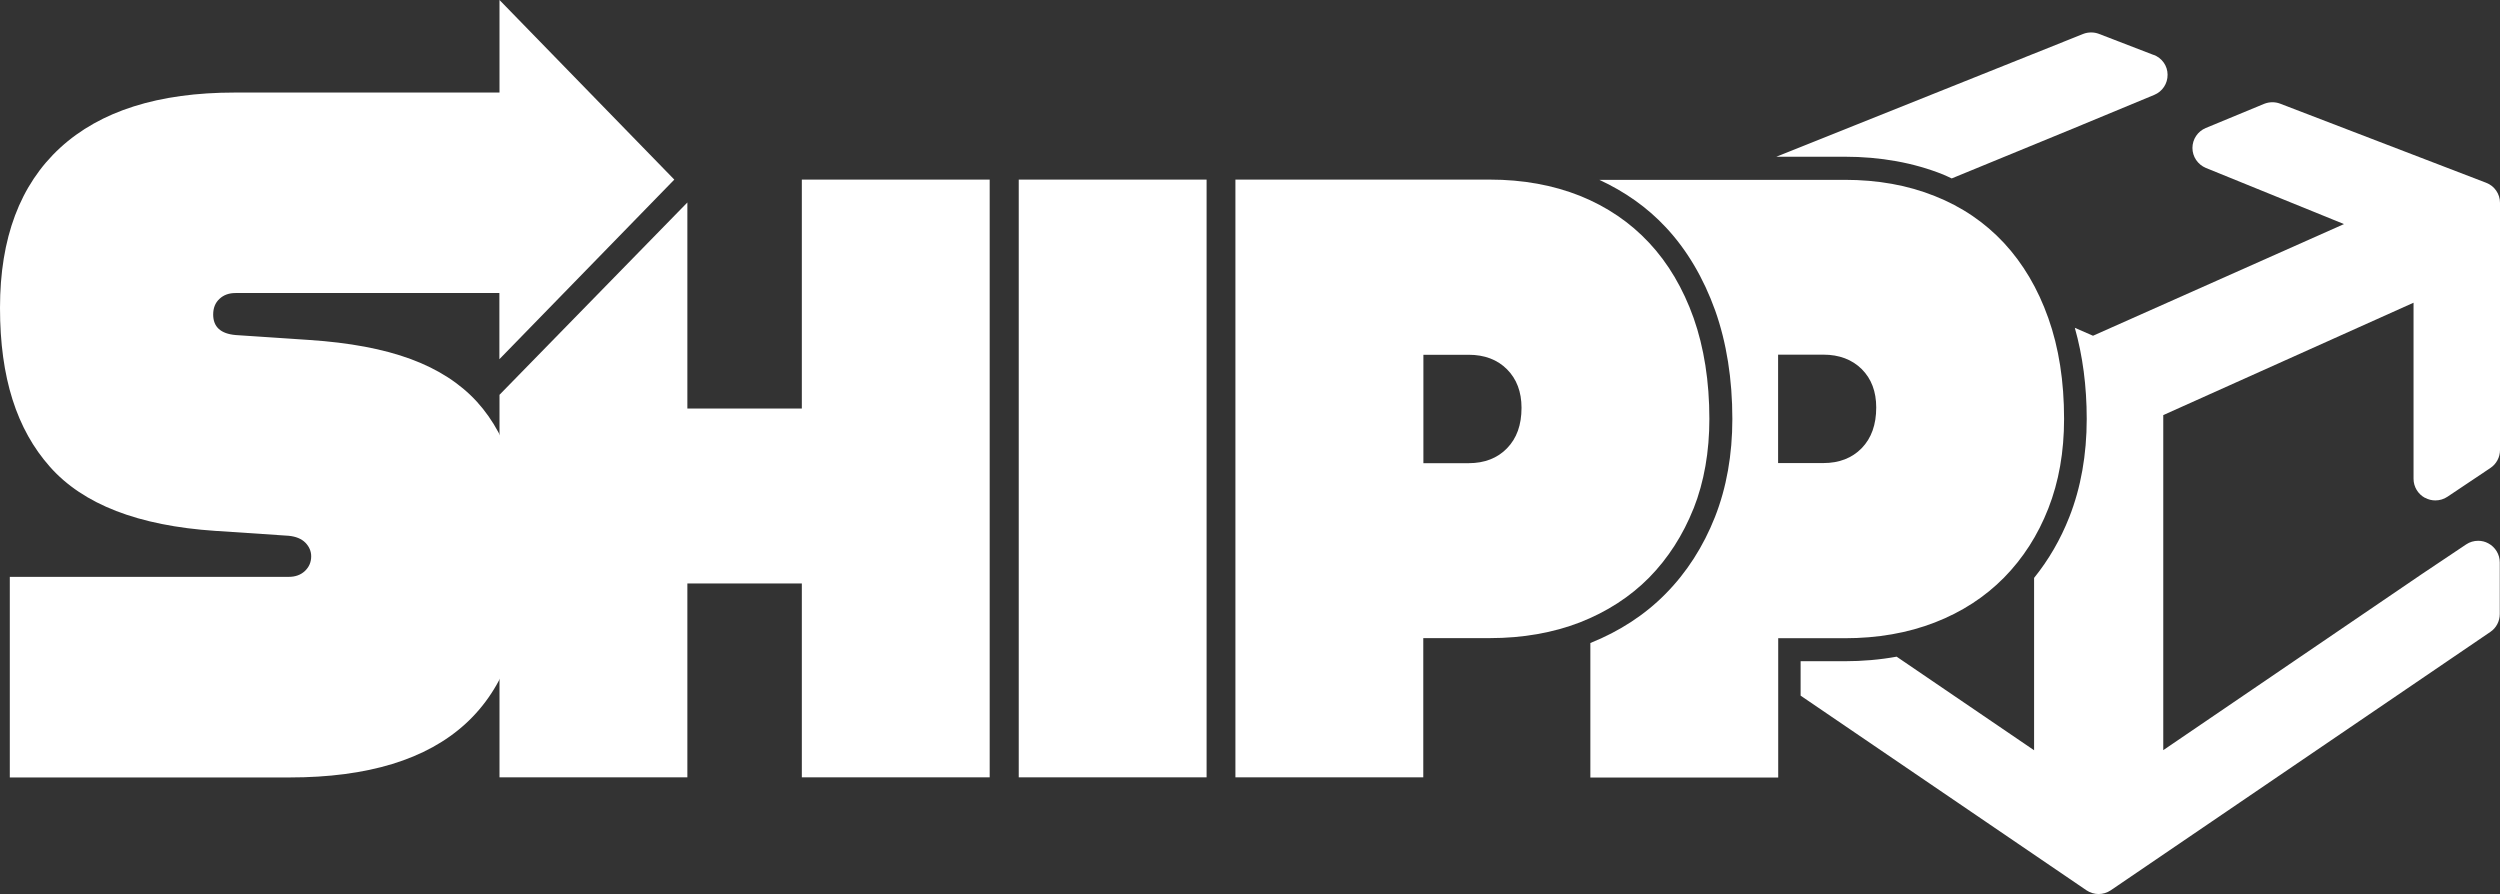
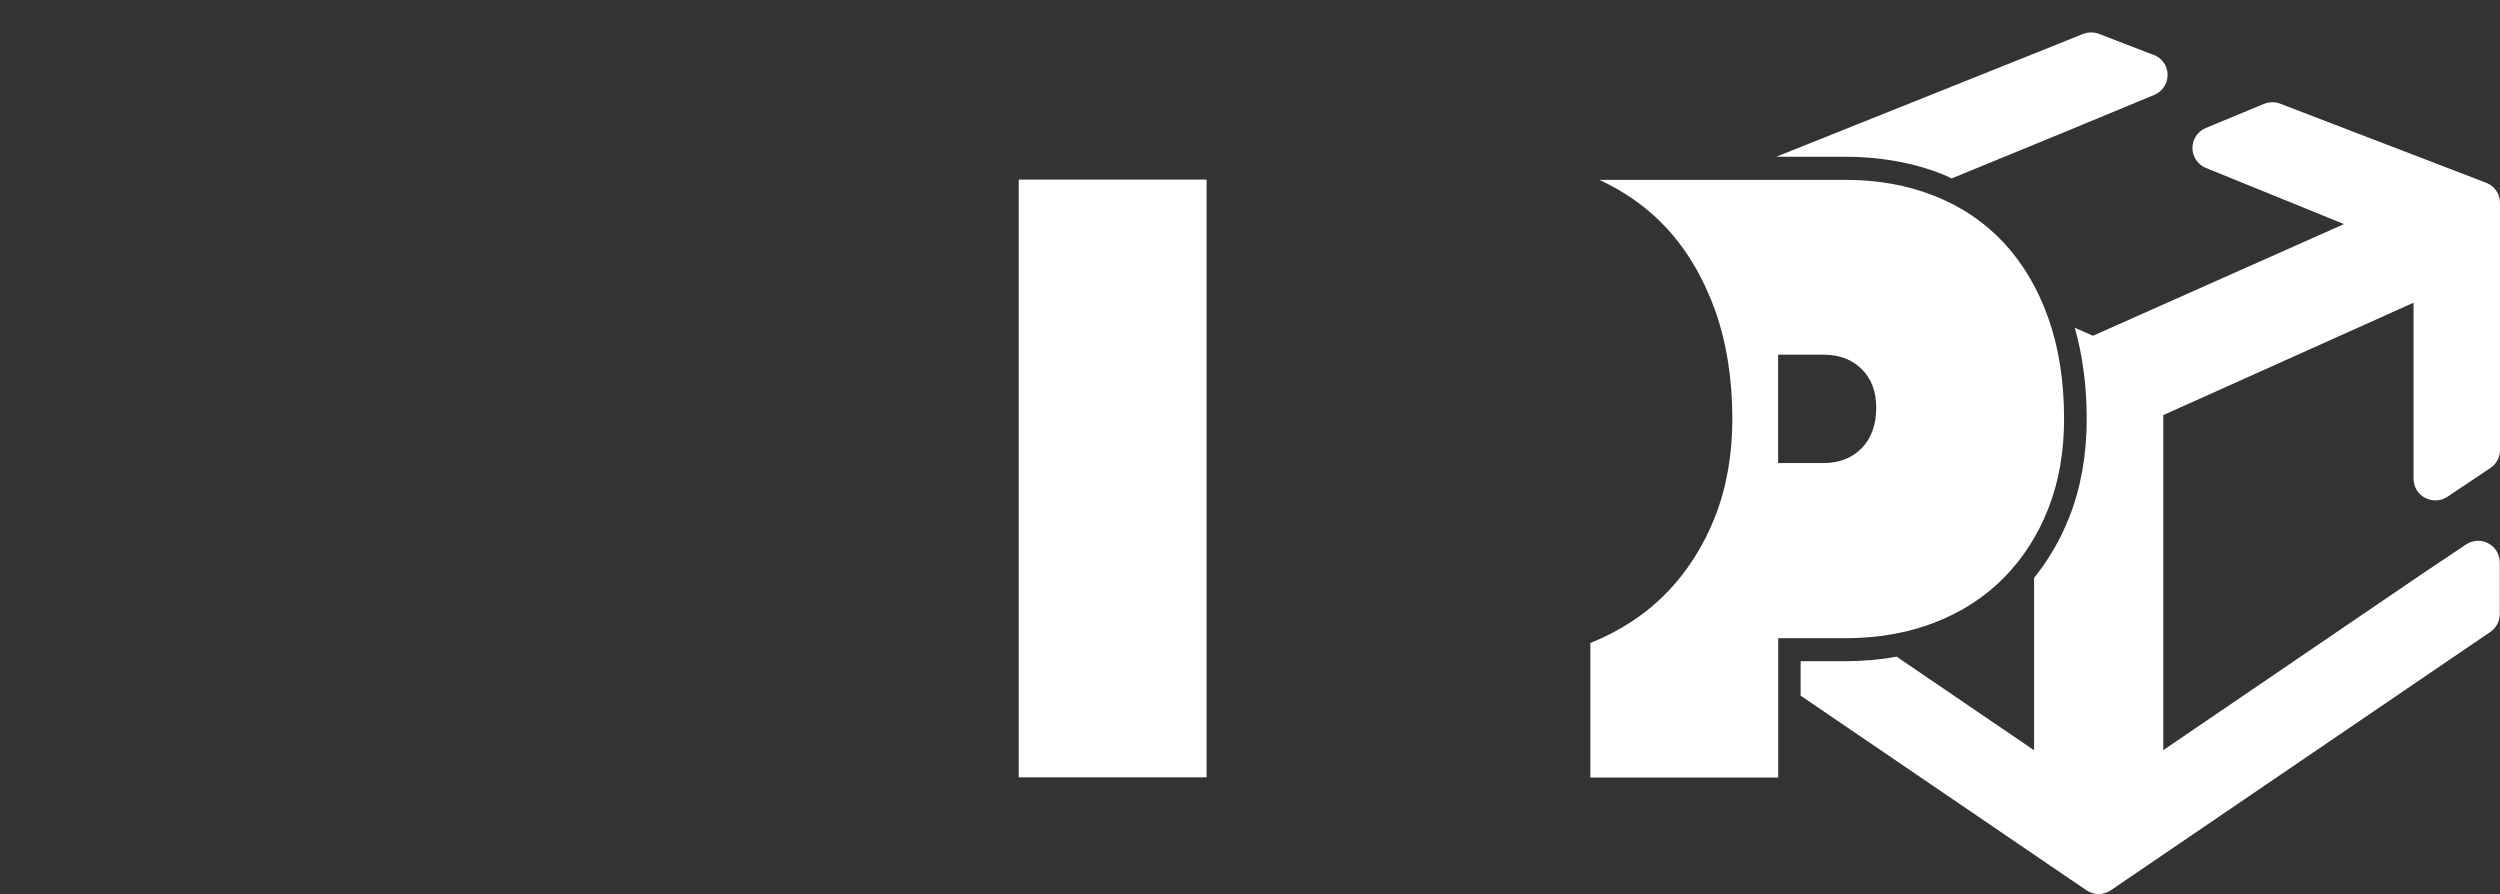
<svg xmlns="http://www.w3.org/2000/svg" width="151" height="54" viewBox="0 0 151 54" fill="none">
  <rect x="0" y="0" width="151" height="54" fill="#333333" stroke="none" />
-   <path d="M30.17 23.846L41.517 12.229V24.677H48.431V10.848H59.777V46.951H48.431V35.243H41.517V46.951H30.17V23.839V23.846Z" fill="white" />
  <path d="M61.532 10.848H72.878V46.951H61.532V10.848Z" fill="white" />
-   <path d="M28.803 24.262C27.795 23.162 26.471 22.302 24.814 21.689C23.158 21.076 21.114 20.695 18.669 20.533L14.236 20.237C13.327 20.159 12.876 19.743 12.876 18.996C12.876 18.602 13.003 18.284 13.256 18.052C13.51 17.812 13.834 17.699 14.229 17.699H30.163V21.696L40.728 10.848L30.17 0V5.59H14.18C9.571 5.59 6.054 6.703 3.629 8.931C1.212 11.158 0 14.372 0 18.594C0 22.817 1.008 25.932 3.016 28.195C5.025 30.464 8.351 31.754 13.003 32.065L17.436 32.361C17.865 32.403 18.204 32.537 18.443 32.776C18.676 33.016 18.796 33.291 18.796 33.601C18.796 33.953 18.669 34.25 18.415 34.489C18.161 34.729 17.83 34.842 17.443 34.842H0.592V46.958H17.492C26.943 46.958 31.672 42.623 31.672 33.961C31.672 31.832 31.446 29.964 30.995 28.35C30.544 26.736 29.811 25.375 28.81 24.269L28.803 24.262Z" fill="white" />
-   <path d="M102.295 30.711C102.929 29.104 103.246 27.279 103.246 25.298C103.246 23.035 102.922 20.991 102.295 19.208C101.66 17.424 100.758 15.895 99.61 14.668C98.461 13.435 97.058 12.483 95.43 11.828C93.802 11.179 91.97 10.848 89.99 10.848H74.619V46.951H85.966V38.542H89.99C91.984 38.542 93.809 38.218 95.43 37.591C97.051 36.956 98.461 36.047 99.61 34.884C100.751 33.721 101.653 32.318 102.295 30.704V30.711ZM91.026 27.074C90.448 27.673 89.665 27.976 88.707 27.976H85.973V21.428H88.707C89.665 21.428 90.448 21.724 91.026 22.309C91.604 22.887 91.9 23.669 91.9 24.628C91.9 25.671 91.611 26.475 91.019 27.081L91.026 27.074Z" fill="white" />
  <path d="M107.397 38.549H111.421C113.416 38.549 115.227 38.232 116.862 37.598C118.497 36.963 119.885 36.061 121.041 34.891C122.19 33.721 123.085 32.332 123.719 30.711C124.353 29.097 124.67 27.293 124.67 25.298C124.67 23.028 124.353 20.998 123.719 19.215C123.085 17.424 122.19 15.916 121.041 14.675C119.885 13.435 118.497 12.49 116.862 11.842C115.227 11.186 113.416 10.862 111.421 10.862H96.6C98.137 11.574 99.497 12.526 100.624 13.738C101.9 15.105 102.894 16.797 103.598 18.757C104.282 20.688 104.634 22.887 104.634 25.305C104.634 27.462 104.282 29.456 103.584 31.226C102.88 33.009 101.879 34.574 100.603 35.864C99.349 37.14 97.812 38.133 96.058 38.838V46.965H107.404V38.556L107.397 38.549ZM107.397 21.421H110.131C111.09 21.421 111.865 21.717 112.45 22.295C113.035 22.88 113.324 23.655 113.324 24.614C113.324 25.643 113.035 26.461 112.45 27.067C111.865 27.666 111.09 27.969 110.131 27.969H107.397V21.421Z" fill="white" />
  <path d="M146.483 30.07C146.673 30.175 146.884 30.225 147.096 30.225C147.349 30.225 147.603 30.154 147.822 30.006L150.422 28.265C150.782 28.026 151 27.617 151 27.18V12.251C151 11.715 150.669 11.229 150.161 11.038L137.715 6.259C137.567 6.203 137.405 6.175 137.25 6.175C137.081 6.175 136.912 6.21 136.75 6.273L133.226 7.732C132.74 7.937 132.423 8.409 132.423 8.938C132.423 9.466 132.747 9.939 133.233 10.143L141.577 13.534L126.418 20.279L125.319 19.8C125.791 21.47 126.038 23.31 126.038 25.305C126.038 27.462 125.685 29.456 124.988 31.226C124.452 32.593 123.733 33.82 122.859 34.905V45.316L114.557 39.663C113.55 39.846 112.499 39.938 111.4 39.938H108.757V42.017L126.024 53.775C126.242 53.922 126.503 54 126.757 54C127.01 54 127.271 53.922 127.489 53.775L150.415 38.169C150.774 37.929 150.986 37.52 150.986 37.09V33.968C150.986 33.488 150.718 33.044 150.295 32.819C150.105 32.713 149.894 32.664 149.682 32.664C149.428 32.664 149.175 32.734 148.956 32.882L146.356 34.623C146.356 34.623 146.299 34.666 146.271 34.68L130.661 45.309V25.072L145.778 18.284V28.921C145.778 29.4 146.046 29.844 146.468 30.07H146.483Z" fill="white" />
  <path d="M130.083 3.32L126.771 2.044C126.623 1.988 126.461 1.96 126.306 1.96C126.15 1.96 125.974 1.988 125.819 2.051L107.291 9.466H111.421C113.578 9.466 115.586 9.826 117.376 10.545C117.552 10.615 117.708 10.7 117.884 10.777L125.721 7.556C125.721 7.556 125.763 7.535 125.784 7.528L130.118 5.731C130.612 5.526 130.929 5.047 130.922 4.511C130.922 3.975 130.583 3.503 130.083 3.313V3.32Z" fill="white" />
</svg>